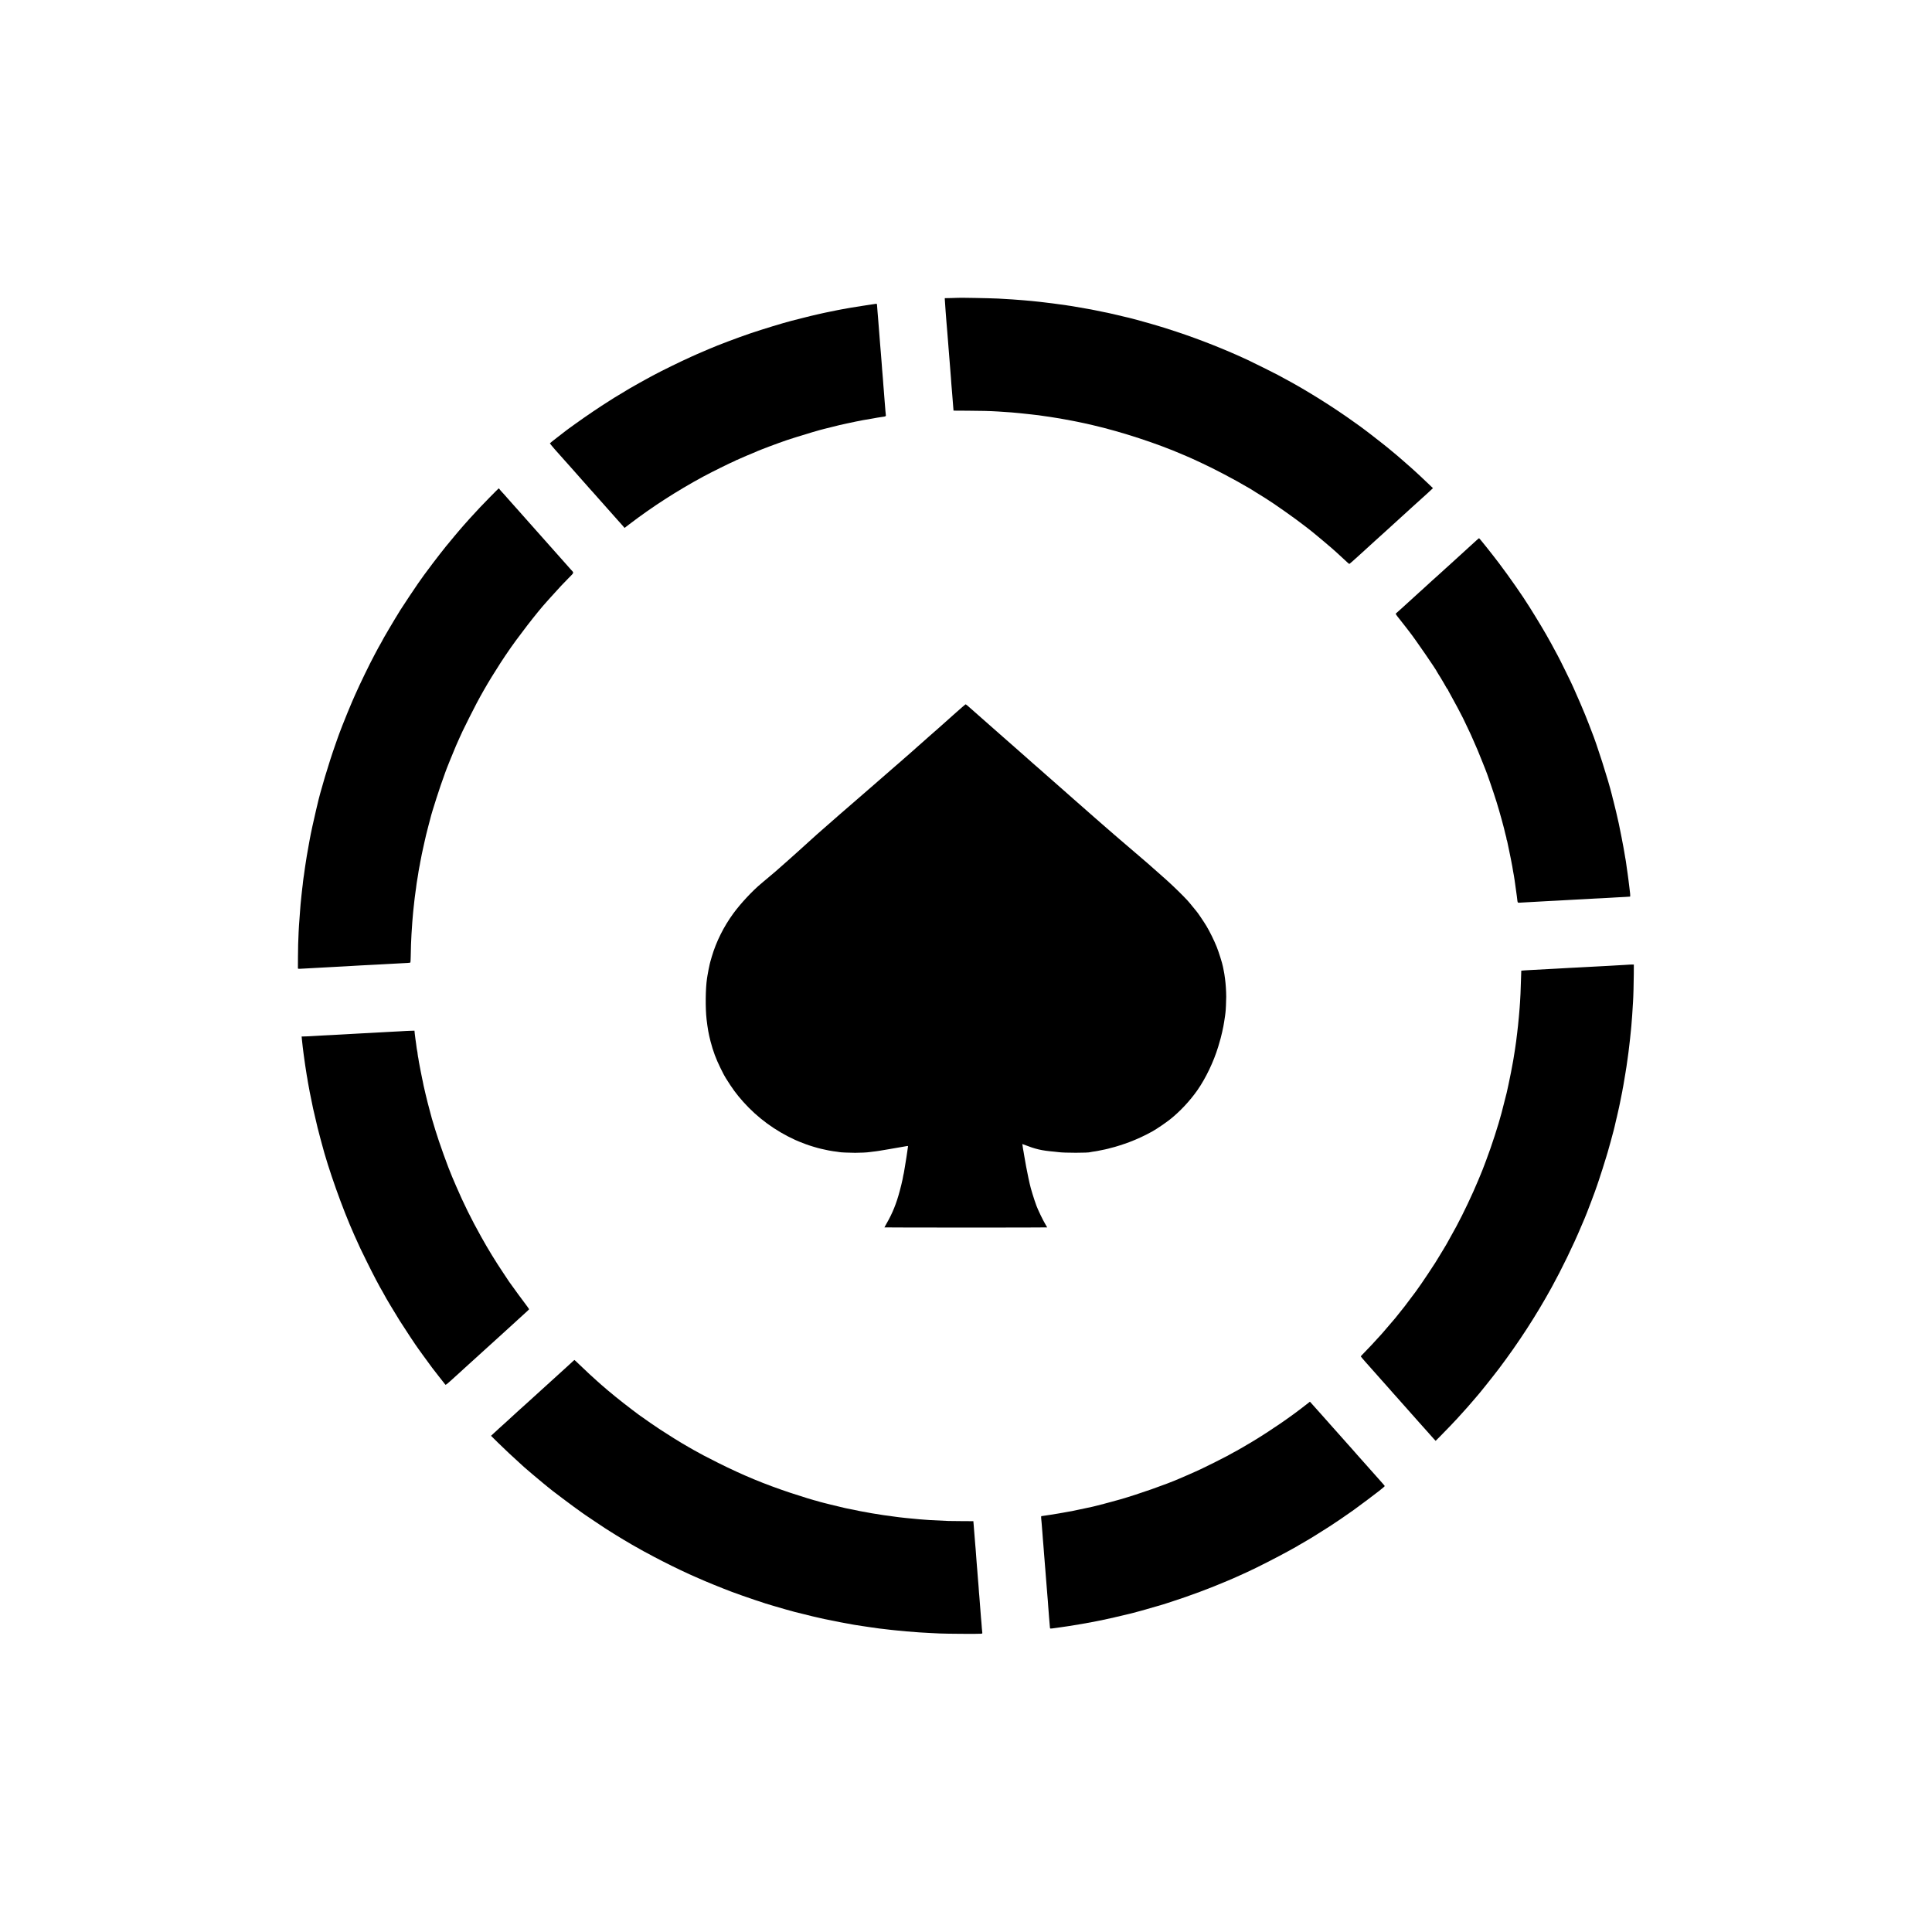
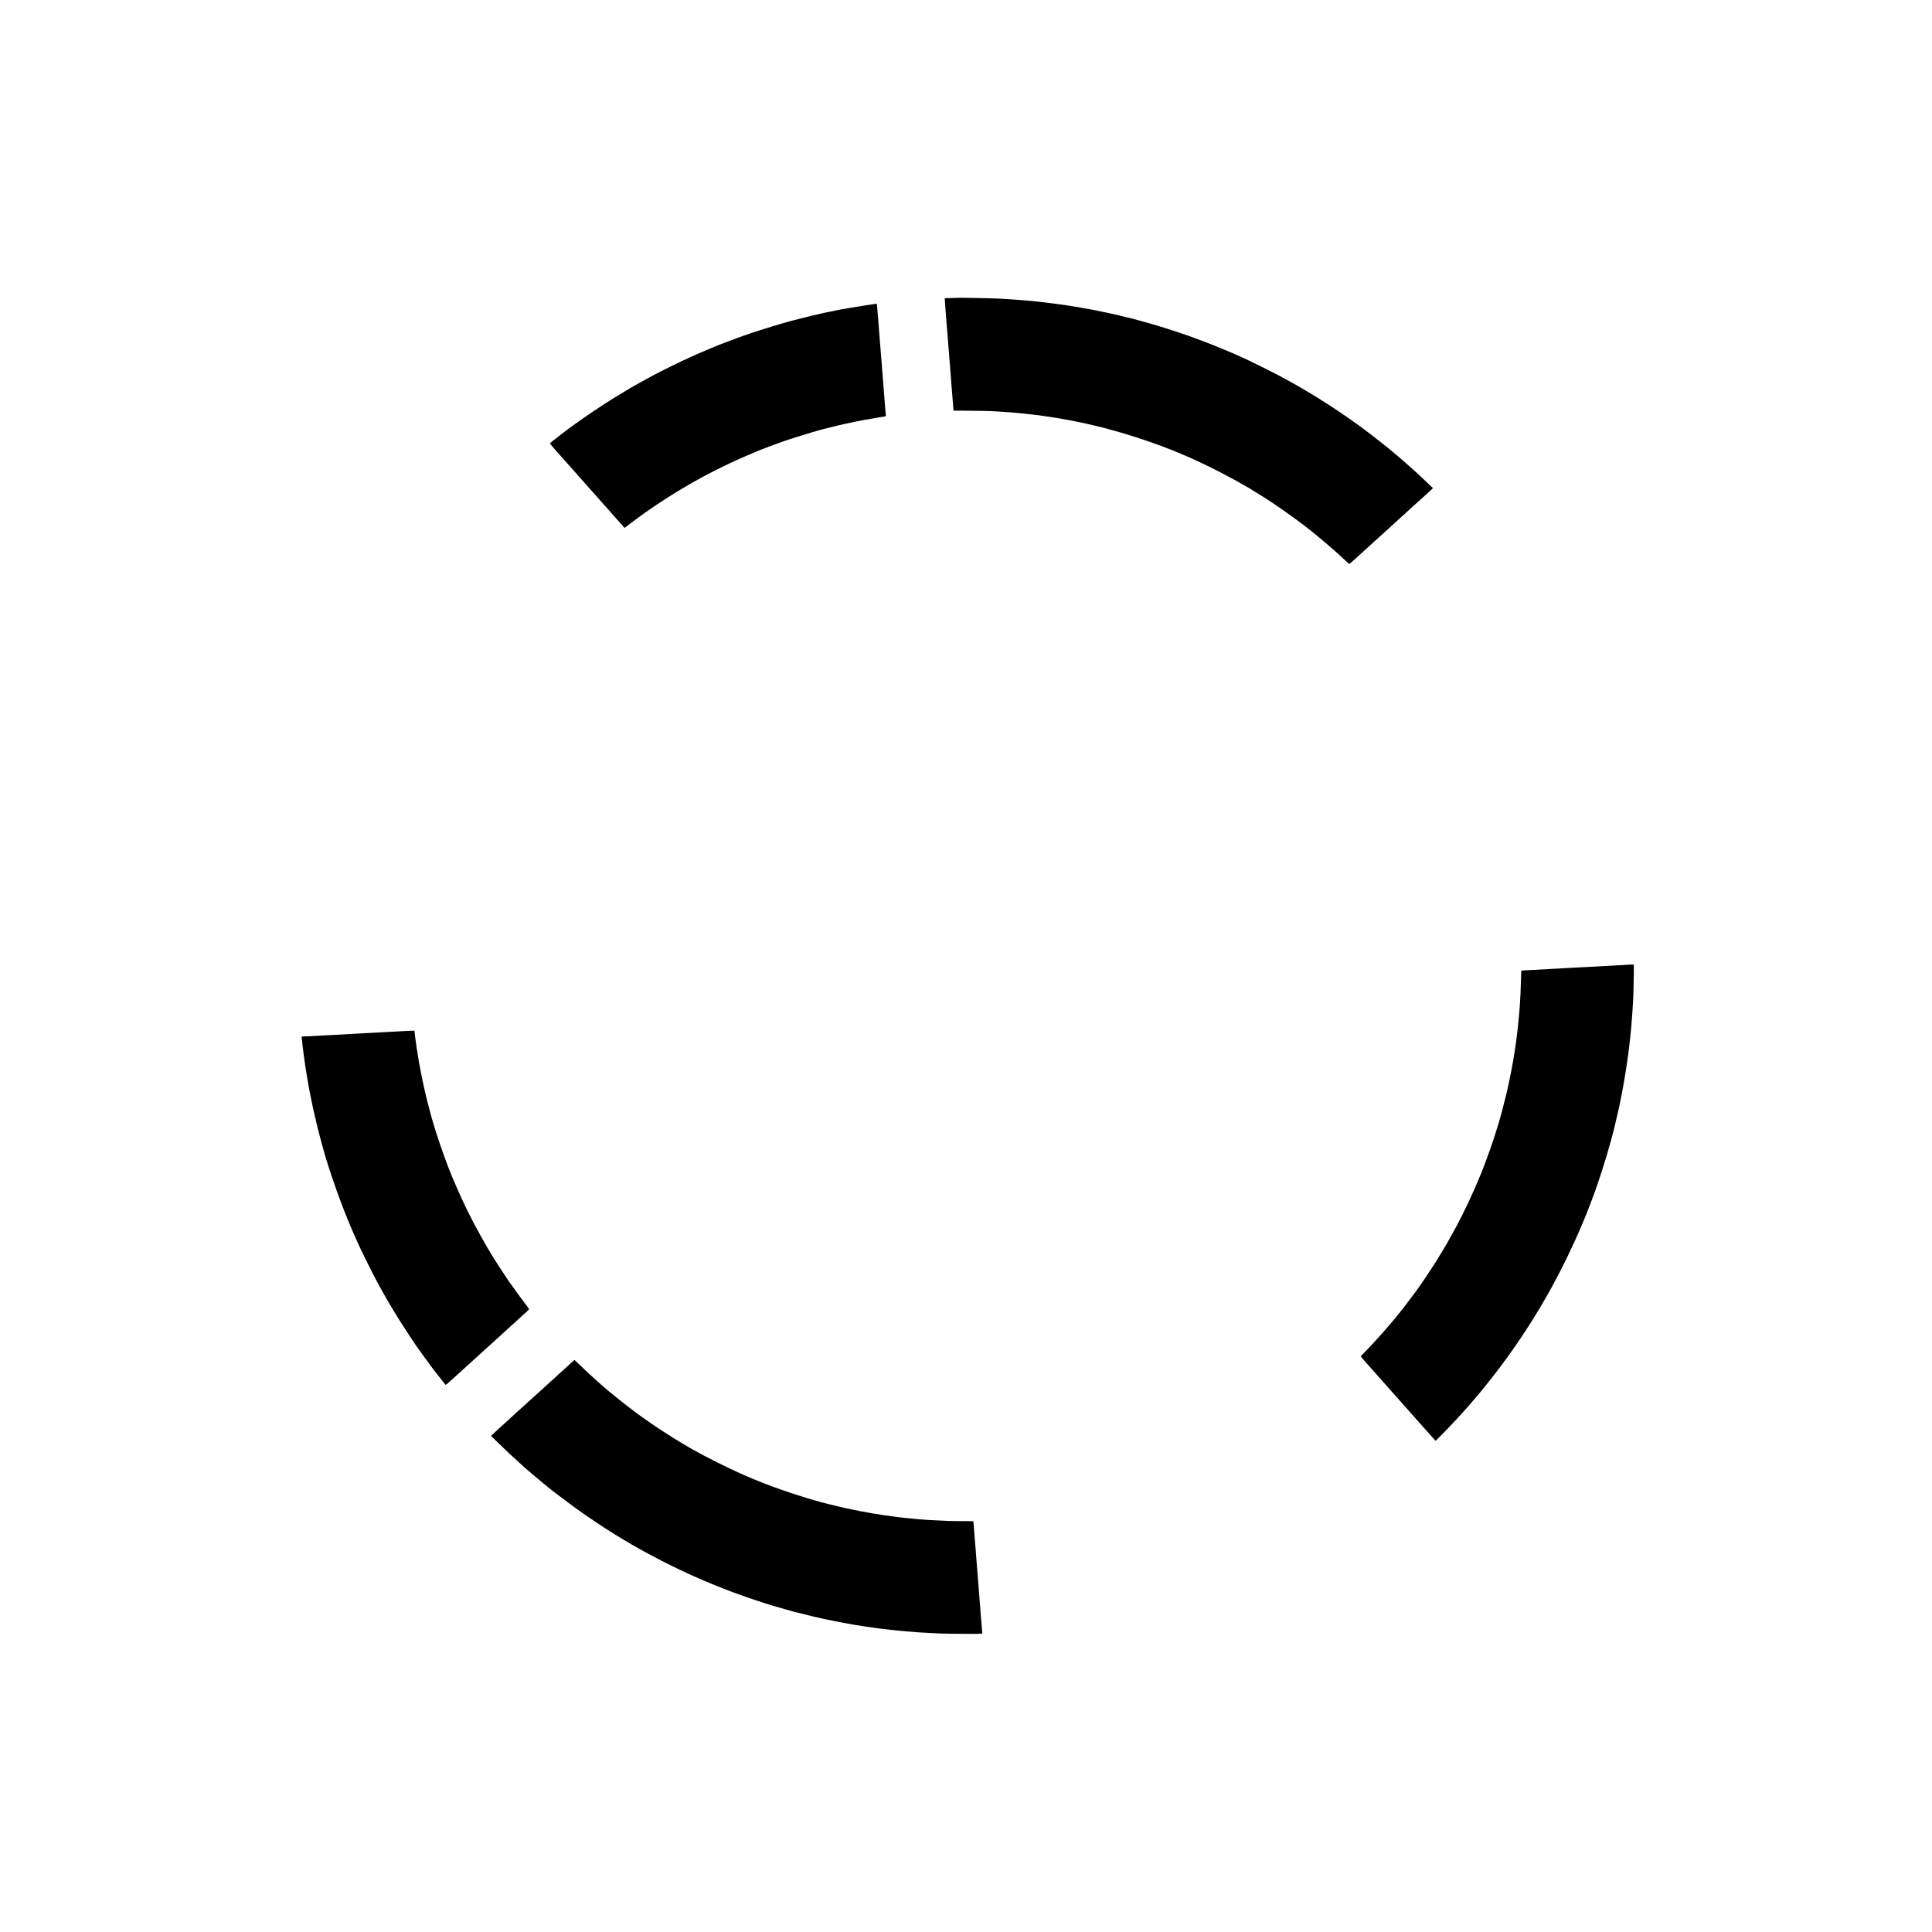
<svg xmlns="http://www.w3.org/2000/svg" version="1.0" width="4688pt" height="4688pt" viewBox="0 0 4688 4688" preserveAspectRatio="xMidYMid meet">
  <g transform="translate(0,4688) scale(0.1,-0.1)" fill="#000000" stroke="none">
    <path d="M23236 39653 c-1 -1 -71 -3 -156 -5 l-155 -3 1 -35 c2 -40 15 -237 20 -290 3 -34 7 -88 19 -245 3 -44 7 -98 10 -120 2 -22 7 -76 10 -120 10 -138 13 -178 20 -250 3 -38 8 -97 10 -130 13 -174 23 -307 30 -375 2 -25 7 -81 10 -125 3 -44 8 -102 10 -130 3 -27 7 -84 10 -126 3 -43 7 -101 9 -130 12 -129 16 -188 21 -254 3 -38 8 -95 10 -125 3 -30 7 -93 11 -140 3 -47 7 -96 9 -109 l2 -25 344 -2 c313 -1 545 -7 734 -19 261 -16 436 -30 530 -41 28 -3 66 -7 85 -9 70 -6 175 -17 195 -21 11 -2 49 -6 85 -10 36 -3 76 -7 90 -10 14 -2 75 -11 135 -20 61 -8 121 -17 135 -19 14 -2 70 -11 125 -20 55 -9 111 -18 125 -20 14 -3 63 -12 110 -20 120 -21 137 -24 215 -40 39 -8 81 -16 95 -19 36 -6 262 -55 370 -81 701 -162 1573 -447 2200 -720 135 -59 149 -65 157 -67 5 -1 60 -26 123 -56 63 -30 140 -65 170 -79 253 -114 827 -416 1084 -570 49 -29 90 -53 93 -53 2 0 16 -9 31 -19 22 -15 139 -89 327 -204 208 -128 736 -500 976 -688 31 -24 71 -55 89 -69 18 -14 41 -32 51 -40 10 -8 46 -37 80 -65 69 -55 374 -312 428 -360 19 -16 39 -34 45 -40 6 -5 34 -30 61 -54 28 -24 108 -99 179 -165 71 -67 132 -121 136 -121 6 0 129 108 306 270 60 55 189 172 208 190 12 11 62 57 112 102 49 45 100 91 114 103 14 12 41 36 60 54 19 17 87 79 150 136 63 58 120 110 126 115 109 100 183 167 200 182 12 10 65 59 119 108 54 50 103 95 109 100 53 48 329 298 360 325 21 19 67 62 103 95 l64 60 -83 79 c-219 208 -260 247 -345 324 -51 46 -102 93 -115 104 -13 11 -36 32 -53 46 -16 15 -68 60 -115 101 -47 40 -112 97 -145 126 -33 28 -87 74 -120 100 -33 27 -62 51 -65 54 -10 13 -351 281 -470 372 -69 51 -127 96 -130 99 -3 3 -21 17 -40 30 -19 13 -37 27 -40 30 -3 3 -18 14 -35 26 -16 11 -81 58 -143 102 -491 356 -1192 795 -1692 1060 -47 25 -125 68 -175 95 -95 51 -568 286 -720 358 -541 253 -1153 496 -1735 689 -181 61 -428 138 -485 153 -11 3 -65 19 -120 35 -94 28 -309 89 -347 98 -10 2 -26 6 -35 9 -165 43 -213 56 -238 60 -16 3 -43 10 -60 14 -16 5 -84 21 -150 36 -66 15 -156 35 -200 46 -72 16 -290 61 -355 73 -14 2 -86 15 -160 30 -120 22 -270 48 -355 62 -16 2 -41 6 -55 9 -14 3 -47 7 -75 11 -27 3 -52 7 -55 9 -3 2 -34 6 -70 10 -36 3 -72 8 -80 10 -15 4 -288 39 -390 50 -30 3 -68 8 -85 10 -32 4 -118 13 -200 21 -160 15 -221 20 -465 38 -77 6 -258 17 -350 21 -207 10 -977 24 -984 18z" />
    <path d="M21227 39504 c-1 -1 -24 -5 -52 -8 -27 -4 -90 -13 -140 -21 -49 -7 -108 -16 -130 -20 -50 -7 -210 -33 -250 -40 -16 -3 -55 -10 -85 -15 -30 -6 -64 -12 -75 -14 -11 -2 -40 -7 -65 -11 -25 -4 -72 -13 -105 -20 -63 -14 -153 -32 -201 -41 -16 -3 -49 -10 -74 -15 -25 -6 -56 -13 -70 -15 -14 -3 -83 -19 -155 -35 -71 -17 -139 -32 -150 -35 -11 -2 -117 -28 -235 -59 -118 -30 -222 -57 -232 -59 -210 -54 -698 -203 -1003 -306 -303 -103 -801 -291 -980 -370 -22 -10 -78 -34 -125 -53 -47 -19 -133 -56 -190 -82 -58 -26 -125 -56 -150 -67 -225 -101 -724 -345 -885 -433 -33 -18 -96 -52 -140 -75 -97 -52 -379 -210 -455 -255 -189 -113 -350 -210 -380 -229 -19 -13 -66 -43 -105 -67 -236 -147 -575 -377 -825 -557 -80 -58 -160 -116 -178 -128 -18 -13 -48 -35 -65 -49 -18 -14 -111 -86 -207 -160 -96 -74 -176 -138 -177 -142 -3 -8 195 -237 351 -407 6 -6 45 -50 86 -96 41 -47 77 -87 80 -90 3 -3 39 -43 80 -90 41 -47 89 -101 106 -120 45 -50 198 -223 274 -310 36 -40 74 -83 85 -94 11 -12 49 -55 85 -96 59 -68 86 -98 160 -180 14 -15 52 -59 85 -96 33 -38 67 -75 75 -84 8 -9 44 -49 80 -90 36 -41 74 -84 85 -96 11 -11 43 -47 72 -80 28 -32 64 -74 80 -91 l28 -33 121 93 c555 423 1145 803 1780 1148 199 108 703 357 767 380 20 7 37 17 37 23 0 5 3 6 7 3 3 -4 11 -3 17 2 11 9 457 201 476 205 3 1 10 4 15 8 6 3 60 25 120 48 61 23 138 53 172 66 73 29 423 155 438 158 6 1 102 32 215 69 181 59 626 190 684 201 11 3 95 23 186 46 91 23 172 43 180 45 8 2 96 21 195 43 99 22 197 43 217 46 21 3 57 10 80 15 24 6 57 12 73 15 67 13 203 36 240 41 22 4 47 8 55 10 8 2 33 7 55 10 23 3 52 8 65 10 14 3 50 8 80 12 57 6 73 17 65 43 -2 8 -6 53 -10 100 -3 47 -8 103 -10 125 -2 22 -7 78 -10 125 -3 47 -7 105 -10 130 -2 25 -6 83 -10 130 -3 47 -8 101 -10 120 -2 19 -6 76 -9 125 -4 50 -9 110 -11 135 -3 25 -7 79 -10 120 -3 41 -7 98 -9 125 -6 65 -14 171 -21 265 -3 41 -8 100 -11 130 -3 30 -7 80 -9 110 -2 30 -7 89 -10 130 -3 41 -8 104 -11 140 -4 63 -7 100 -19 240 -3 36 -8 92 -10 125 -2 33 -7 92 -11 130 -5 64 -9 110 -13 172 -1 18 -6 22 -27 21 -14 -2 -26 -3 -27 -4z" />
-     <path d="M11888 34817 c-114 -117 -222 -228 -240 -248 -61 -66 -225 -244 -253 -274 -15 -16 -50 -57 -79 -89 -28 -32 -58 -66 -67 -75 -8 -9 -40 -45 -70 -81 -30 -36 -57 -67 -60 -70 -3 -3 -45 -52 -93 -110 -123 -147 -117 -140 -161 -195 -22 -27 -43 -52 -46 -55 -3 -3 -71 -88 -150 -190 -124 -159 -192 -250 -383 -507 -17 -23 -47 -65 -66 -93 -19 -28 -55 -79 -80 -113 -51 -71 -365 -543 -425 -639 -143 -229 -445 -741 -445 -754 0 -2 -10 -21 -23 -42 -13 -20 -44 -75 -69 -122 -25 -47 -65 -121 -88 -165 -125 -232 -357 -711 -480 -990 -29 -66 -60 -138 -70 -160 -40 -90 -182 -439 -231 -565 -28 -74 -60 -157 -71 -185 -11 -27 -25 -68 -33 -90 -7 -22 -37 -105 -65 -185 -162 -457 -375 -1169 -445 -1490 -1 -3 -11 -48 -24 -100 -55 -227 -137 -609 -156 -722 -3 -18 -10 -55 -15 -83 -14 -70 -48 -262 -55 -310 -3 -22 -10 -65 -15 -95 -13 -74 -18 -106 -25 -160 -3 -25 -8 -56 -10 -70 -5 -31 -12 -80 -20 -145 -4 -27 -8 -57 -10 -65 -2 -8 -7 -46 -11 -85 -3 -38 -8 -77 -9 -85 -2 -8 -6 -44 -10 -80 -3 -36 -8 -76 -10 -90 -3 -14 -7 -55 -10 -90 -3 -36 -7 -81 -10 -100 -2 -19 -7 -69 -11 -110 -3 -41 -7 -93 -9 -115 -5 -54 -14 -173 -20 -270 -2 -44 -7 -105 -10 -135 -4 -49 -12 -220 -20 -455 -3 -77 -7 -541 -6 -578 1 -16 10 -17 89 -12 48 2 132 7 187 10 55 3 136 8 180 10 44 3 127 7 185 10 58 3 141 7 185 10 78 4 161 9 370 20 55 3 132 8 170 10 39 3 117 7 175 10 107 4 236 11 390 20 47 3 130 7 185 10 100 5 160 9 370 20 61 4 138 8 173 9 34 2 66 7 70 10 3 4 7 64 8 134 1 139 13 496 19 552 1 19 6 87 10 150 3 63 8 131 10 150 2 19 6 73 10 120 3 47 8 99 10 115 2 17 7 60 10 97 3 37 8 77 10 90 2 13 6 55 10 93 3 39 8 77 10 85 2 8 6 42 10 75 3 33 8 67 10 75 2 8 6 40 10 70 3 30 7 66 10 80 2 14 6 42 9 63 9 54 17 107 21 127 2 10 7 40 11 67 3 26 8 57 10 68 3 11 7 36 10 55 3 19 7 42 9 50 3 8 7 32 11 54 3 21 8 48 10 60 3 11 11 55 19 96 7 41 16 86 19 99 3 14 15 68 26 120 11 53 29 137 41 186 11 50 29 126 39 170 11 44 38 150 60 235 23 85 43 162 45 170 28 128 247 808 330 1025 15 39 28 77 30 85 8 31 210 533 260 645 7 17 43 98 80 180 37 83 73 161 80 175 6 14 80 162 163 330 240 483 450 850 759 1328 56 86 105 162 110 167 4 6 26 37 48 70 236 353 739 1004 961 1245 18 19 56 62 85 95 52 59 178 197 265 291 25 27 104 109 176 182 148 151 141 122 52 221 -23 25 -101 114 -174 196 -73 83 -163 184 -200 225 -37 41 -91 102 -120 135 -29 33 -83 94 -120 135 -37 41 -145 163 -240 270 -95 107 -203 229 -240 270 -37 41 -107 120 -155 175 -49 55 -93 105 -99 111 -6 6 -36 39 -66 74 -30 35 -76 86 -101 114 -25 28 -61 69 -80 91 -19 22 -51 58 -73 80 -21 22 -45 50 -53 63 -8 12 -18 22 -22 21 -3 0 -99 -96 -213 -212z" />
-     <path d="M35815 33758 c-38 -35 -99 -90 -135 -123 -36 -33 -108 -99 -160 -146 -135 -122 -343 -311 -356 -324 -6 -5 -46 -41 -89 -80 -43 -38 -90 -81 -104 -95 -15 -14 -67 -61 -116 -105 -50 -44 -95 -84 -101 -90 -78 -72 -220 -201 -258 -236 -28 -24 -57 -51 -66 -59 -9 -8 -61 -55 -115 -105 -55 -49 -120 -109 -145 -132 -25 -23 -55 -51 -67 -61 -13 -10 -66 -59 -119 -108 -54 -49 -104 -94 -111 -99 -12 -9 1 -30 69 -115 46 -58 122 -154 169 -215 46 -60 89 -117 96 -125 126 -159 663 -940 663 -964 0 -3 17 -31 38 -63 43 -67 41 -64 123 -203 34 -58 67 -115 73 -127 6 -13 14 -23 19 -23 4 0 7 -5 7 -10 0 -6 29 -61 64 -123 88 -156 277 -509 303 -567 3 -8 39 -82 79 -165 87 -181 154 -325 154 -332 0 -2 13 -32 29 -66 44 -93 140 -322 210 -502 35 -88 67 -169 72 -180 34 -76 192 -537 273 -795 70 -223 190 -660 212 -770 3 -14 11 -46 19 -72 8 -27 12 -48 10 -48 -3 0 0 -11 5 -26 6 -14 12 -37 15 -52 2 -15 18 -90 35 -167 27 -127 76 -370 84 -420 5 -33 20 -120 21 -125 1 -3 5 -25 9 -50 5 -25 10 -52 11 -60 2 -8 8 -51 15 -95 6 -44 13 -91 15 -105 2 -14 11 -79 20 -145 9 -66 18 -130 20 -143 2 -13 7 -53 11 -90 7 -73 12 -81 52 -76 14 1 84 6 156 9 190 10 353 19 541 30 44 3 134 7 200 10 122 6 217 11 360 20 85 5 205 11 375 20 58 3 146 8 195 11 50 2 133 7 185 9 52 2 127 7 165 9 39 3 122 8 185 11 63 3 158 8 210 11 52 3 101 6 108 7 11 0 12 15 7 71 -4 39 -9 78 -10 86 -2 8 -6 42 -9 75 -8 70 -14 119 -22 178 -12 87 -14 103 -19 142 -3 22 -12 87 -21 145 -8 58 -18 123 -20 145 -3 22 -7 47 -9 55 -3 8 -7 33 -10 55 -4 22 -13 76 -20 120 -8 44 -18 98 -21 120 -7 46 -82 430 -114 580 -27 127 -99 434 -130 550 -6 22 -12 47 -15 55 -2 8 -12 51 -23 95 -88 359 -373 1251 -492 1540 -5 11 -34 88 -65 170 -32 83 -66 169 -76 192 -11 23 -19 44 -19 47 0 8 -205 485 -249 579 -22 49 -41 90 -41 92 0 12 -361 746 -379 770 -5 6 -38 69 -76 140 -37 72 -71 135 -75 140 -4 6 -23 40 -43 76 -92 170 -276 479 -480 804 -176 283 -485 725 -741 1065 -173 229 -476 609 -487 610 -3 0 -36 -28 -74 -62z" />
-     <path d="M23355 29728 c-38 -33 -101 -88 -139 -122 -38 -34 -77 -68 -86 -76 -9 -8 -52 -46 -95 -85 -90 -81 -76 -68 -185 -165 -47 -41 -87 -77 -90 -80 -3 -3 -39 -34 -80 -70 -41 -36 -77 -67 -80 -70 -3 -3 -41 -37 -85 -75 -44 -39 -100 -89 -125 -111 -25 -23 -81 -72 -125 -110 -44 -38 -91 -80 -105 -94 -14 -14 -37 -34 -51 -45 -24 -19 -150 -129 -189 -165 -9 -8 -47 -42 -85 -75 -39 -33 -83 -72 -100 -86 -71 -62 -385 -336 -435 -379 -125 -108 -400 -346 -599 -520 -255 -222 -252 -219 -321 -278 -114 -98 -539 -470 -550 -482 -3 -3 -70 -64 -150 -135 -79 -72 -152 -137 -160 -145 -24 -22 -171 -155 -196 -177 -18 -15 -114 -102 -198 -177 -32 -29 -76 -68 -181 -160 -49 -44 -106 -93 -125 -110 -19 -17 -89 -76 -155 -131 -66 -55 -125 -104 -131 -110 -6 -5 -32 -28 -58 -49 -219 -182 -503 -486 -682 -731 -233 -319 -415 -683 -523 -1049 -18 -61 -34 -117 -36 -125 -2 -9 -8 -34 -14 -56 -11 -44 -46 -217 -55 -280 -4 -22 -8 -53 -11 -70 -37 -244 -41 -721 -10 -990 28 -233 48 -346 95 -530 62 -240 133 -430 244 -655 64 -130 94 -187 127 -240 164 -262 255 -386 423 -575 347 -389 778 -705 1261 -925 66 -30 98 -43 255 -103 85 -33 298 -97 370 -112 8 -2 56 -12 105 -23 50 -12 108 -23 130 -26 23 -4 52 -8 65 -11 14 -3 52 -8 85 -11 33 -4 63 -8 66 -10 11 -6 242 -17 379 -17 124 0 291 8 351 18 13 2 49 6 80 10 31 3 65 7 75 9 11 2 42 7 69 10 68 10 79 12 245 41 215 38 433 76 450 78 8 1 14 -3 13 -10 -2 -7 -5 -32 -8 -55 -2 -24 -6 -52 -9 -64 -2 -12 -7 -45 -11 -74 -4 -29 -9 -62 -11 -74 -2 -11 -6 -38 -10 -61 -3 -22 -14 -92 -25 -155 -11 -63 -22 -130 -25 -149 -2 -19 -6 -37 -8 -40 -3 -4 -7 -27 -11 -51 -3 -25 -10 -61 -15 -80 -5 -19 -11 -46 -14 -60 -10 -48 -15 -70 -55 -222 -78 -296 -176 -540 -315 -780 -31 -53 -56 -99 -56 -101 0 -2 889 -4 1975 -4 1086 0 1975 1 1975 4 0 2 -18 34 -41 71 -58 95 -182 352 -219 452 -60 161 -142 429 -165 539 -2 9 -15 70 -30 136 -32 147 -82 412 -101 535 -2 19 -9 58 -14 85 -14 73 -19 104 -26 158 l-7 48 29 -12 c302 -116 427 -146 754 -175 36 -3 76 -8 90 -10 127 -21 744 -21 779 0 3 2 29 7 56 10 28 3 59 7 70 10 11 2 36 6 55 10 103 18 268 55 300 67 14 4 36 10 50 13 46 8 288 85 407 130 190 72 392 165 568 264 105 59 322 207 429 292 242 193 481 449 662 708 204 294 391 684 503 1051 41 132 88 306 97 359 3 15 10 47 15 72 12 52 13 56 33 175 9 50 18 115 22 145 3 30 7 66 10 80 7 43 18 280 18 385 -1 140 -11 303 -29 436 -16 118 -18 131 -35 214 -6 28 -13 64 -16 80 -16 85 -100 352 -150 477 -64 160 -171 377 -253 513 -70 115 -220 336 -241 355 -3 3 -43 52 -90 110 -46 58 -103 125 -125 149 -104 115 -365 369 -519 506 -6 6 -49 44 -96 85 -47 41 -87 77 -90 80 -3 3 -59 53 -125 110 -66 58 -122 107 -125 111 -3 3 -151 130 -330 283 -179 153 -338 290 -355 304 -16 15 -77 67 -135 116 -58 50 -110 95 -116 101 -6 5 -40 35 -75 65 -93 81 -240 209 -274 239 -16 15 -86 76 -155 136 -69 60 -127 112 -130 115 -3 3 -39 34 -80 70 -77 67 -134 117 -154 135 -6 6 -67 60 -136 120 -69 60 -127 112 -130 115 -3 3 -39 34 -80 70 -79 69 -143 125 -170 150 -8 8 -45 40 -80 70 -36 30 -69 60 -75 66 -5 5 -64 57 -130 115 -66 57 -122 106 -125 109 -3 3 -39 35 -80 70 -41 36 -82 72 -90 80 -8 8 -49 44 -90 80 -41 35 -82 71 -91 80 -9 8 -29 26 -45 40 -55 48 -439 385 -461 405 -30 28 -114 102 -278 245 -216 190 -455 400 -465 410 -26 26 -92 80 -98 80 -4 -1 -38 -28 -77 -62z" />
    <path d="M39547 23474 c-1 -1 -58 -5 -127 -8 -69 -4 -156 -9 -195 -11 -38 -3 -115 -7 -170 -10 -159 -8 -303 -15 -395 -21 -47 -2 -123 -7 -170 -9 -47 -2 -139 -7 -205 -11 -66 -3 -147 -7 -180 -9 -119 -6 -291 -16 -355 -20 -83 -5 -298 -16 -560 -30 -123 -6 -274 -16 -276 -18 -1 -1 -4 -108 -8 -237 -4 -129 -8 -273 -11 -320 -8 -158 -16 -295 -20 -330 -2 -19 -6 -75 -10 -125 -3 -49 -8 -101 -10 -115 -2 -14 -6 -59 -10 -100 -4 -41 -8 -88 -10 -105 -2 -16 -7 -59 -11 -95 -3 -36 -8 -72 -9 -80 -2 -8 -6 -44 -10 -80 -3 -36 -10 -92 -15 -125 -5 -33 -12 -82 -16 -110 -3 -27 -8 -59 -10 -70 -2 -10 -6 -37 -9 -60 -8 -53 -14 -88 -25 -155 -5 -30 -12 -68 -14 -85 -22 -130 -81 -429 -111 -565 -21 -91 -41 -183 -45 -205 -7 -33 -72 -286 -125 -490 -78 -297 -241 -801 -370 -1140 -14 -38 -35 -92 -45 -120 -20 -56 -75 -194 -95 -240 -7 -16 -33 -79 -58 -140 -140 -337 -356 -793 -529 -1115 -48 -89 -225 -408 -238 -430 -5 -8 -54 -89 -108 -180 -135 -227 -184 -303 -342 -540 -152 -227 -178 -265 -294 -427 -43 -58 -238 -318 -273 -363 -68 -86 -200 -252 -230 -288 -47 -56 -285 -335 -293 -342 -3 -3 -23 -25 -44 -50 -95 -109 -382 -415 -458 -489 -21 -20 -38 -40 -38 -44 0 -8 147 -176 390 -447 37 -41 89 -100 115 -130 27 -30 51 -57 54 -60 3 -3 53 -59 111 -125 58 -66 110 -125 115 -131 6 -6 37 -41 70 -78 33 -38 69 -78 80 -90 11 -13 36 -40 55 -62 60 -66 370 -415 434 -489 34 -38 84 -94 111 -124 28 -31 55 -61 60 -67 6 -6 37 -42 70 -79 33 -38 80 -91 105 -118 l46 -49 109 109 c107 107 375 386 412 429 10 12 56 63 103 114 47 51 93 102 103 114 10 11 33 37 50 56 18 19 70 80 117 135 47 55 87 102 90 105 41 40 404 494 556 695 473 627 898 1282 1274 1965 244 443 524 1020 709 1460 45 107 86 204 92 215 40 88 280 722 304 805 7 25 25 77 39 115 28 78 152 469 186 585 12 41 26 86 30 100 10 26 139 499 145 528 2 10 12 53 24 97 11 44 22 91 24 105 3 14 10 43 15 65 6 22 13 51 16 65 2 14 14 66 26 115 12 50 24 101 26 115 3 14 12 57 20 95 13 60 29 141 49 245 2 14 7 36 10 50 2 14 7 41 10 60 3 19 8 42 10 50 2 8 7 31 9 50 8 51 16 98 26 155 11 58 17 94 25 150 3 22 8 51 10 65 3 14 7 43 11 65 3 22 7 51 9 65 2 14 11 77 20 140 9 63 18 129 20 147 3 17 9 73 15 125 6 51 12 109 15 128 2 19 7 60 10 90 7 71 14 133 20 195 3 28 8 75 10 105 9 123 16 212 20 257 2 26 6 98 10 158 3 61 8 133 10 160 8 103 18 468 19 685 l1 225 -48 0 c-26 1 -49 0 -50 -1z" />
    <path d="M9857 21864 c-1 -1 -69 -5 -152 -9 -82 -4 -170 -9 -195 -10 -25 -2 -99 -5 -165 -9 -131 -7 -256 -14 -380 -21 -44 -3 -132 -7 -195 -10 -63 -3 -144 -8 -180 -10 -36 -2 -117 -6 -180 -10 -63 -3 -144 -8 -180 -10 -36 -2 -119 -7 -185 -10 -66 -3 -147 -8 -180 -9 -33 -2 -121 -7 -195 -11 -74 -4 -153 -9 -175 -10 -22 -2 -71 -3 -108 -4 l-68 -1 6 -67 c6 -70 14 -139 20 -183 2 -14 7 -50 10 -80 3 -30 8 -66 10 -80 2 -14 9 -63 15 -110 15 -114 38 -267 55 -370 2 -14 7 -42 10 -64 4 -21 8 -48 11 -59 2 -12 6 -37 9 -57 3 -20 7 -47 10 -60 5 -27 24 -131 31 -167 2 -13 6 -33 8 -45 4 -21 52 -255 62 -303 2 -11 6 -31 9 -45 3 -14 7 -36 10 -50 4 -19 87 -376 110 -470 16 -66 38 -152 65 -250 17 -63 32 -122 35 -130 158 -613 504 -1587 792 -2230 155 -344 137 -307 299 -635 169 -342 304 -600 401 -763 24 -41 43 -76 43 -78 0 -9 241 -412 358 -599 114 -182 407 -624 454 -685 10 -14 59 -81 108 -150 77 -108 188 -259 227 -310 6 -8 78 -100 159 -205 81 -104 152 -195 159 -202 13 -12 27 -1 249 201 49 44 96 88 106 96 9 8 57 52 106 97 49 45 98 90 110 100 34 30 204 184 269 244 33 31 77 71 99 90 21 19 55 50 76 69 44 41 194 177 222 201 15 14 90 82 209 190 68 63 215 196 235 214 12 11 62 56 110 101 49 44 123 111 164 149 41 37 76 71 78 76 2 4 -59 90 -136 191 -76 101 -183 246 -237 323 -55 77 -102 142 -105 145 -3 3 -9 13 -15 22 -5 9 -67 102 -136 205 -186 277 -368 575 -531 868 -247 442 -425 804 -613 1240 -42 99 -83 194 -90 210 -99 227 -323 849 -415 1155 -17 58 -40 134 -51 170 -11 36 -24 79 -29 95 -8 27 -27 97 -36 135 -2 8 -13 49 -24 90 -48 170 -152 607 -166 700 -3 19 -7 37 -9 40 -2 3 -20 91 -39 195 -20 105 -38 201 -41 215 -3 14 -8 45 -11 70 -3 25 -8 48 -10 51 -2 3 -6 34 -10 70 -3 35 -8 67 -10 70 -4 7 -17 97 -29 194 -3 28 -10 75 -15 105 -5 30 -12 88 -16 128 l-7 73 -99 -3 c-55 -1 -100 -3 -101 -4z" />
    <path d="M13884 13832 c-28 -26 -91 -83 -139 -127 -49 -44 -114 -103 -144 -131 -46 -42 -270 -245 -445 -404 -62 -56 -158 -143 -187 -170 -15 -14 -64 -59 -110 -100 -46 -41 -111 -100 -144 -130 -33 -31 -73 -67 -89 -80 -16 -14 -43 -38 -61 -55 -30 -28 -145 -134 -279 -256 -89 -81 -97 -88 -182 -164 -42 -38 -103 -94 -133 -123 l-56 -52 170 -168 c176 -172 355 -340 530 -497 55 -50 102 -93 105 -96 14 -15 368 -315 460 -389 58 -46 107 -87 110 -90 23 -28 669 -513 825 -620 37 -25 72 -50 78 -55 7 -6 116 -79 242 -163 127 -84 235 -156 240 -160 6 -4 60 -38 120 -76 61 -38 126 -79 145 -91 47 -31 334 -202 389 -233 25 -14 67 -38 93 -53 27 -16 51 -29 53 -29 2 0 38 -20 79 -45 42 -25 78 -45 80 -45 2 0 35 -17 73 -38 159 -90 561 -295 788 -402 151 -72 368 -171 380 -174 6 -2 42 -18 80 -35 129 -60 580 -244 805 -328 287 -108 876 -306 970 -328 8 -2 51 -15 95 -28 70 -23 424 -122 465 -132 8 -1 98 -24 200 -49 102 -26 203 -51 225 -56 22 -5 69 -16 105 -24 58 -14 136 -31 180 -41 28 -6 365 -74 393 -79 60 -11 143 -26 163 -30 12 -2 39 -7 60 -10 22 -4 46 -8 54 -11 8 -2 33 -7 55 -10 22 -3 112 -17 200 -31 88 -14 176 -27 195 -29 46 -5 188 -25 220 -31 14 -2 50 -6 80 -9 60 -6 116 -13 170 -20 19 -3 61 -7 93 -10 32 -3 77 -7 100 -10 60 -6 132 -13 207 -20 273 -23 397 -31 590 -40 58 -3 157 -8 220 -11 144 -8 964 -13 1008 -6 24 3 31 9 28 21 -2 9 -7 59 -11 111 -3 52 -8 113 -10 135 -3 22 -7 76 -11 120 -20 273 -25 337 -39 505 -3 30 -7 82 -10 115 -2 33 -7 98 -10 145 -3 47 -7 101 -10 120 -2 19 -7 76 -10 125 -3 50 -8 108 -10 130 -2 22 -7 76 -10 120 -3 44 -8 103 -10 130 -6 72 -16 200 -20 270 -3 33 -7 85 -10 115 -15 164 -22 260 -31 385 -3 55 -8 106 -9 115 -2 8 -4 27 -4 42 l-1 27 -257 1 c-142 0 -298 2 -348 4 -207 9 -393 18 -440 21 -27 2 -90 6 -140 10 -49 3 -108 8 -130 10 -22 2 -69 7 -105 10 -102 8 -183 16 -210 20 -14 2 -54 6 -90 10 -36 3 -76 7 -90 10 -14 2 -47 7 -75 10 -41 5 -166 22 -295 40 -103 15 -244 37 -289 46 -30 6 -64 12 -75 14 -61 8 -296 54 -566 111 -48 10 -276 65 -354 85 -43 11 -86 22 -95 24 -9 2 -43 10 -76 19 -33 9 -71 19 -84 22 -14 3 -28 7 -33 10 -5 3 -19 7 -32 10 -54 9 -411 119 -648 198 -647 216 -1156 427 -1768 733 -266 133 -445 227 -593 312 -18 10 -75 43 -127 73 -193 110 -462 277 -675 417 -136 90 -356 241 -365 250 -3 3 -12 11 -21 16 -22 14 -142 97 -154 108 -5 4 -71 54 -146 110 -262 198 -550 431 -754 611 -44 39 -85 76 -91 81 -86 74 -276 251 -438 407 -61 60 -113 108 -116 108 -3 0 -28 -22 -56 -48z" />
-     <path d="M31670 12778 c-357 -281 -837 -610 -1275 -875 -130 -78 -395 -233 -400 -233 -2 0 -34 -17 -72 -38 -37 -22 -104 -58 -148 -82 -93 -51 -567 -288 -640 -320 -27 -13 -81 -37 -120 -55 -38 -17 -135 -60 -215 -95 -80 -34 -163 -70 -185 -80 -321 -140 -988 -375 -1437 -504 -190 -55 -624 -169 -693 -182 -11 -2 -81 -17 -155 -33 -74 -17 -151 -33 -170 -36 -19 -3 -51 -10 -70 -15 -19 -5 -51 -12 -70 -15 -19 -3 -73 -13 -120 -21 -47 -9 -98 -18 -115 -21 -16 -2 -41 -6 -55 -9 -71 -13 -191 -33 -233 -39 -27 -3 -57 -8 -66 -10 -10 -2 -40 -6 -67 -10 -27 -3 -58 -8 -69 -10 -11 -2 -23 -4 -28 -4 -4 -1 -5 -22 -3 -48 3 -27 8 -79 11 -118 3 -38 7 -95 10 -125 2 -30 7 -86 10 -125 3 -38 8 -99 10 -135 3 -36 7 -90 10 -120 3 -30 8 -87 10 -126 2 -39 6 -93 9 -120 3 -27 8 -87 11 -134 3 -47 8 -105 10 -130 3 -25 7 -79 10 -120 3 -41 7 -100 10 -130 6 -63 15 -185 20 -250 5 -83 16 -215 20 -250 2 -19 7 -78 11 -130 3 -52 7 -111 9 -130 2 -19 7 -77 10 -128 3 -51 8 -105 9 -120 2 -15 7 -74 11 -130 4 -57 8 -111 10 -120 2 -10 4 -23 4 -30 1 -9 13 -11 44 -7 23 3 60 8 82 11 22 3 51 7 65 9 14 2 45 6 70 10 54 7 117 16 145 21 10 2 37 6 60 9 36 5 231 37 310 51 17 2 77 14 135 25 58 11 121 22 140 25 19 3 51 9 70 14 19 5 53 12 75 15 22 4 48 8 57 11 10 3 29 7 44 10 49 9 251 53 265 58 8 3 25 7 39 10 14 2 43 9 65 14 22 6 51 13 65 16 14 2 61 13 106 25 45 11 90 22 100 24 10 2 39 9 64 16 25 7 128 35 230 62 102 28 253 71 335 96 83 24 157 46 165 48 8 2 105 33 215 69 474 154 919 320 1375 514 146 62 214 92 465 207 231 105 738 364 1020 520 88 49 169 93 180 100 11 6 39 23 62 38 24 15 45 27 48 27 3 0 31 16 61 35 30 19 57 35 59 35 8 0 389 236 500 309 55 36 104 68 109 70 17 7 363 243 529 361 121 86 610 453 627 470 3 3 35 29 73 59 37 29 67 56 67 60 0 8 -15 26 -73 91 -18 20 -50 56 -71 80 -34 39 -136 154 -201 226 -11 12 -29 33 -40 45 -11 13 -43 49 -70 79 -90 101 -186 208 -206 231 -11 13 -42 49 -69 79 -27 30 -57 64 -67 76 -10 12 -52 58 -93 104 -94 104 -83 92 -160 180 -36 41 -68 77 -71 80 -3 3 -63 70 -134 150 -153 173 -166 188 -275 310 -47 52 -89 100 -95 106 -48 55 -145 162 -165 185 l-25 27 -115 -90z" />
  </g>
</svg>